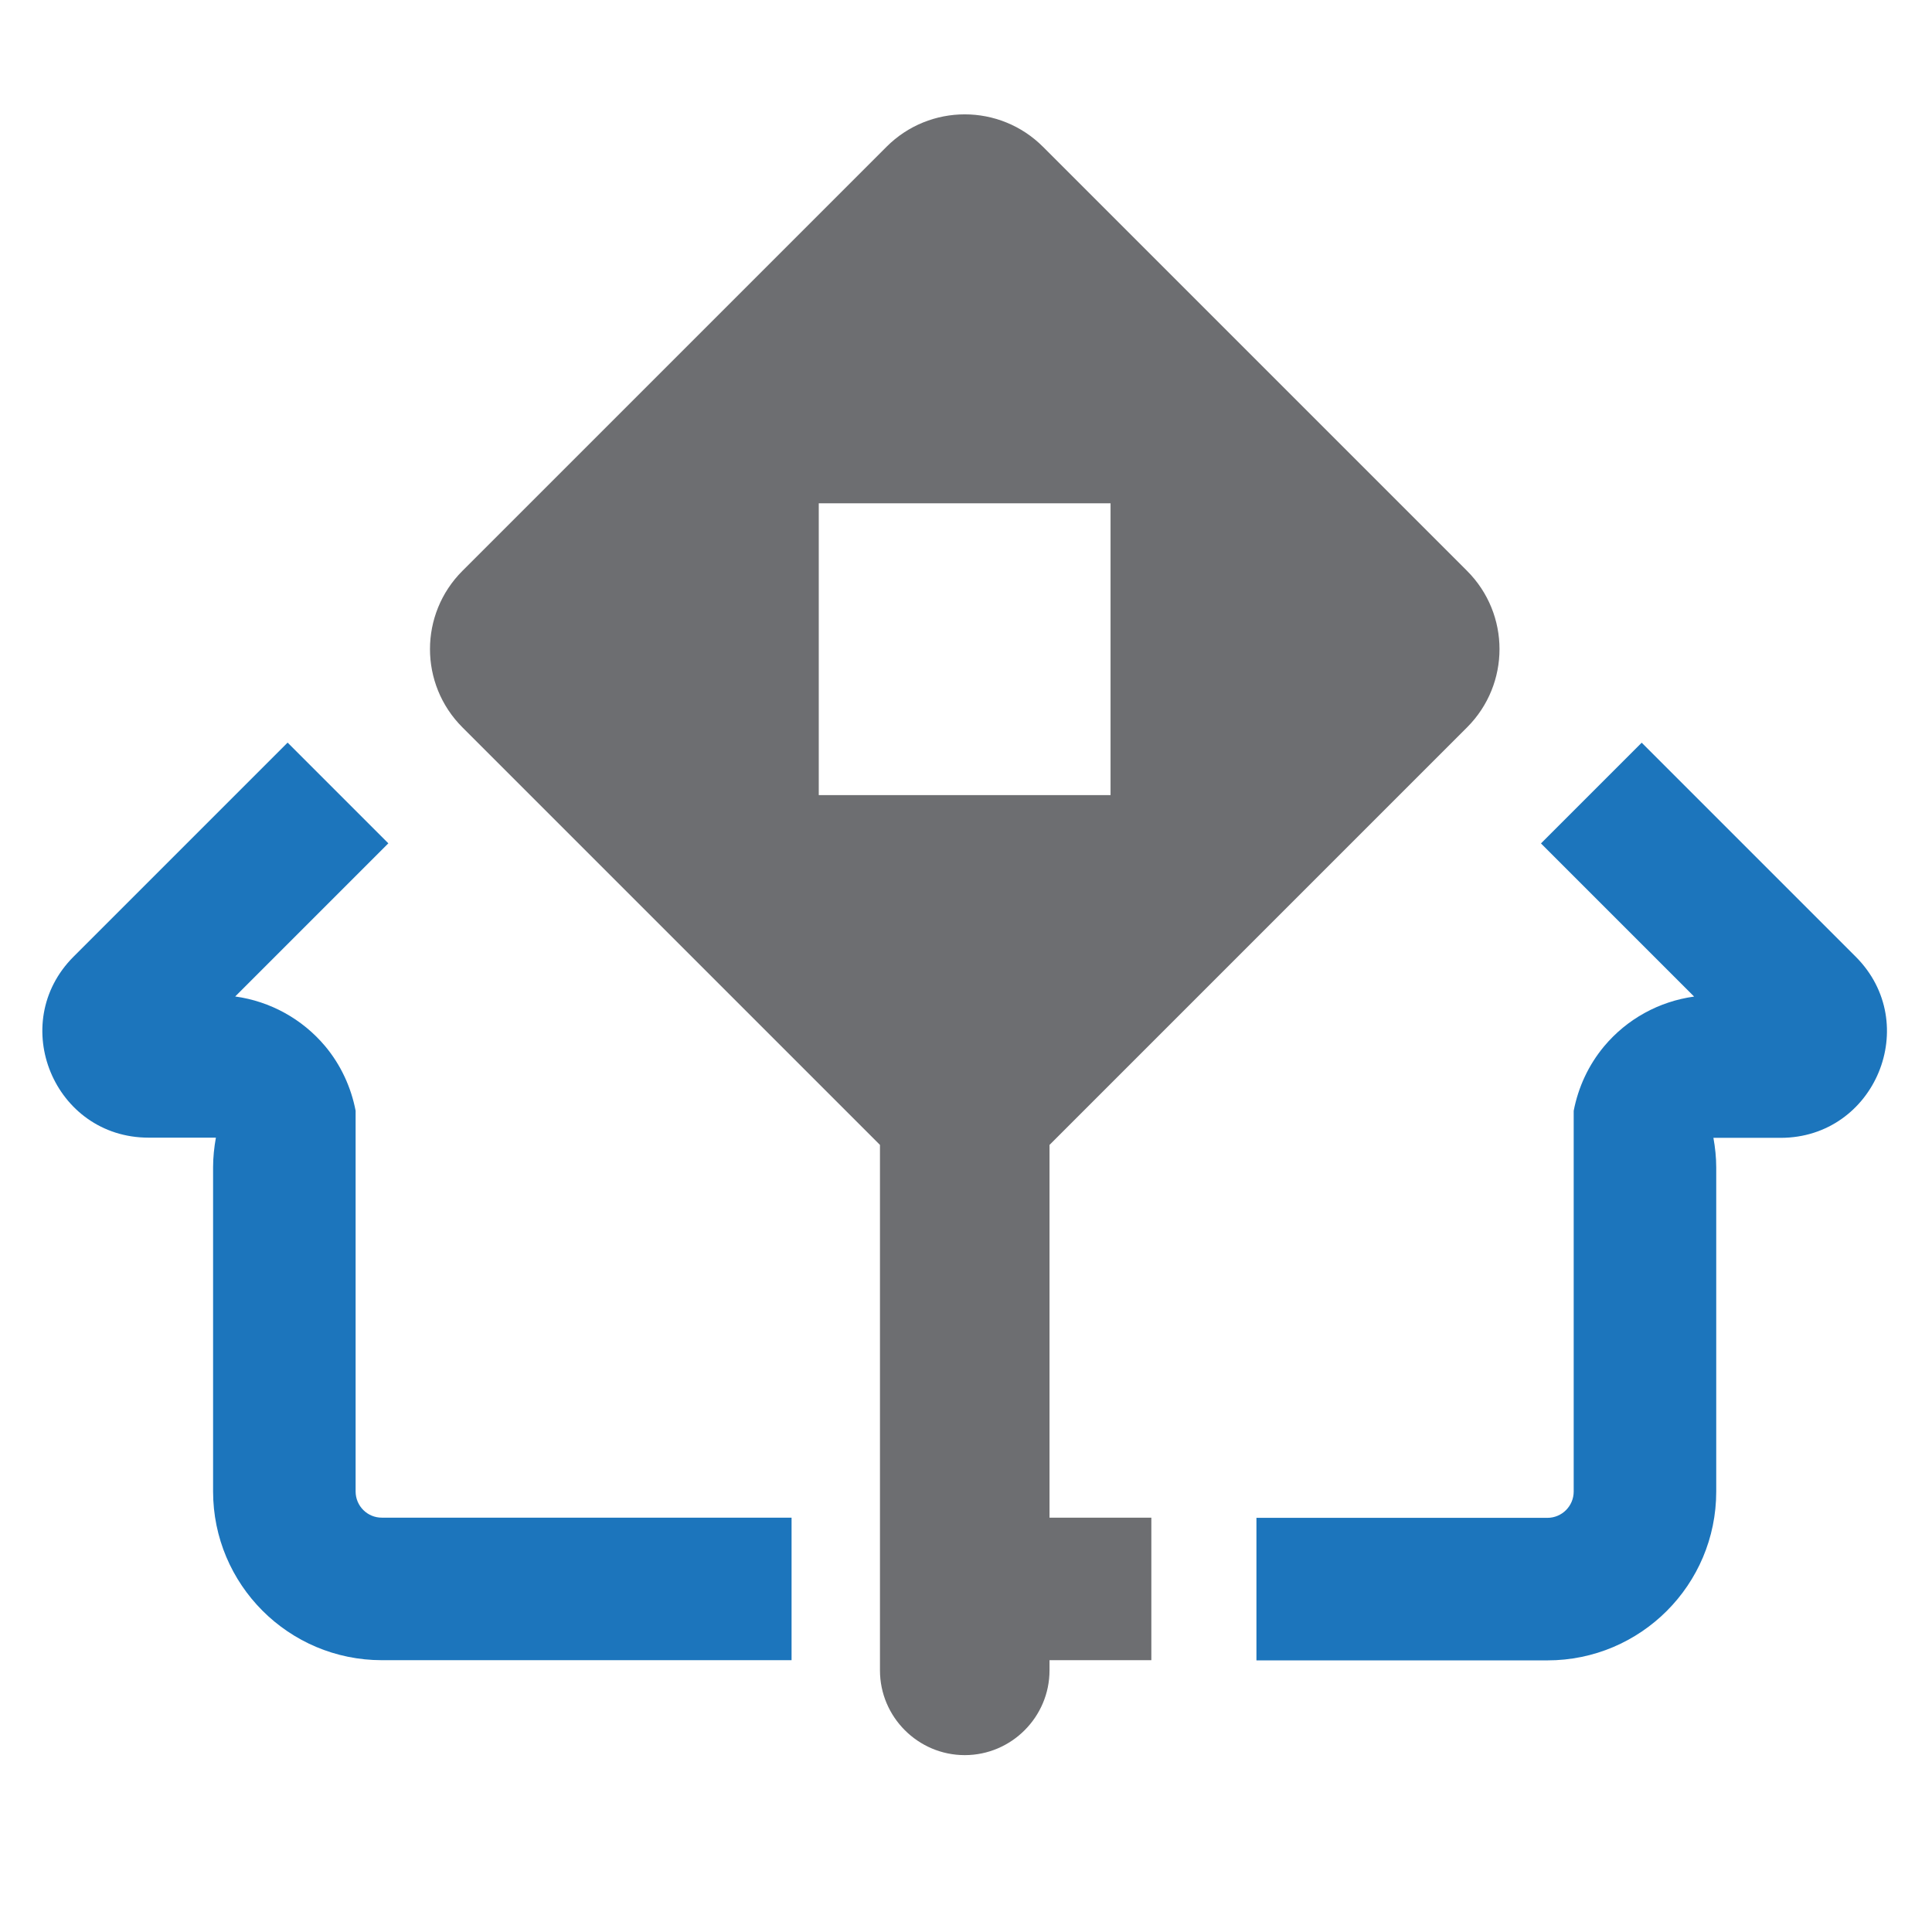
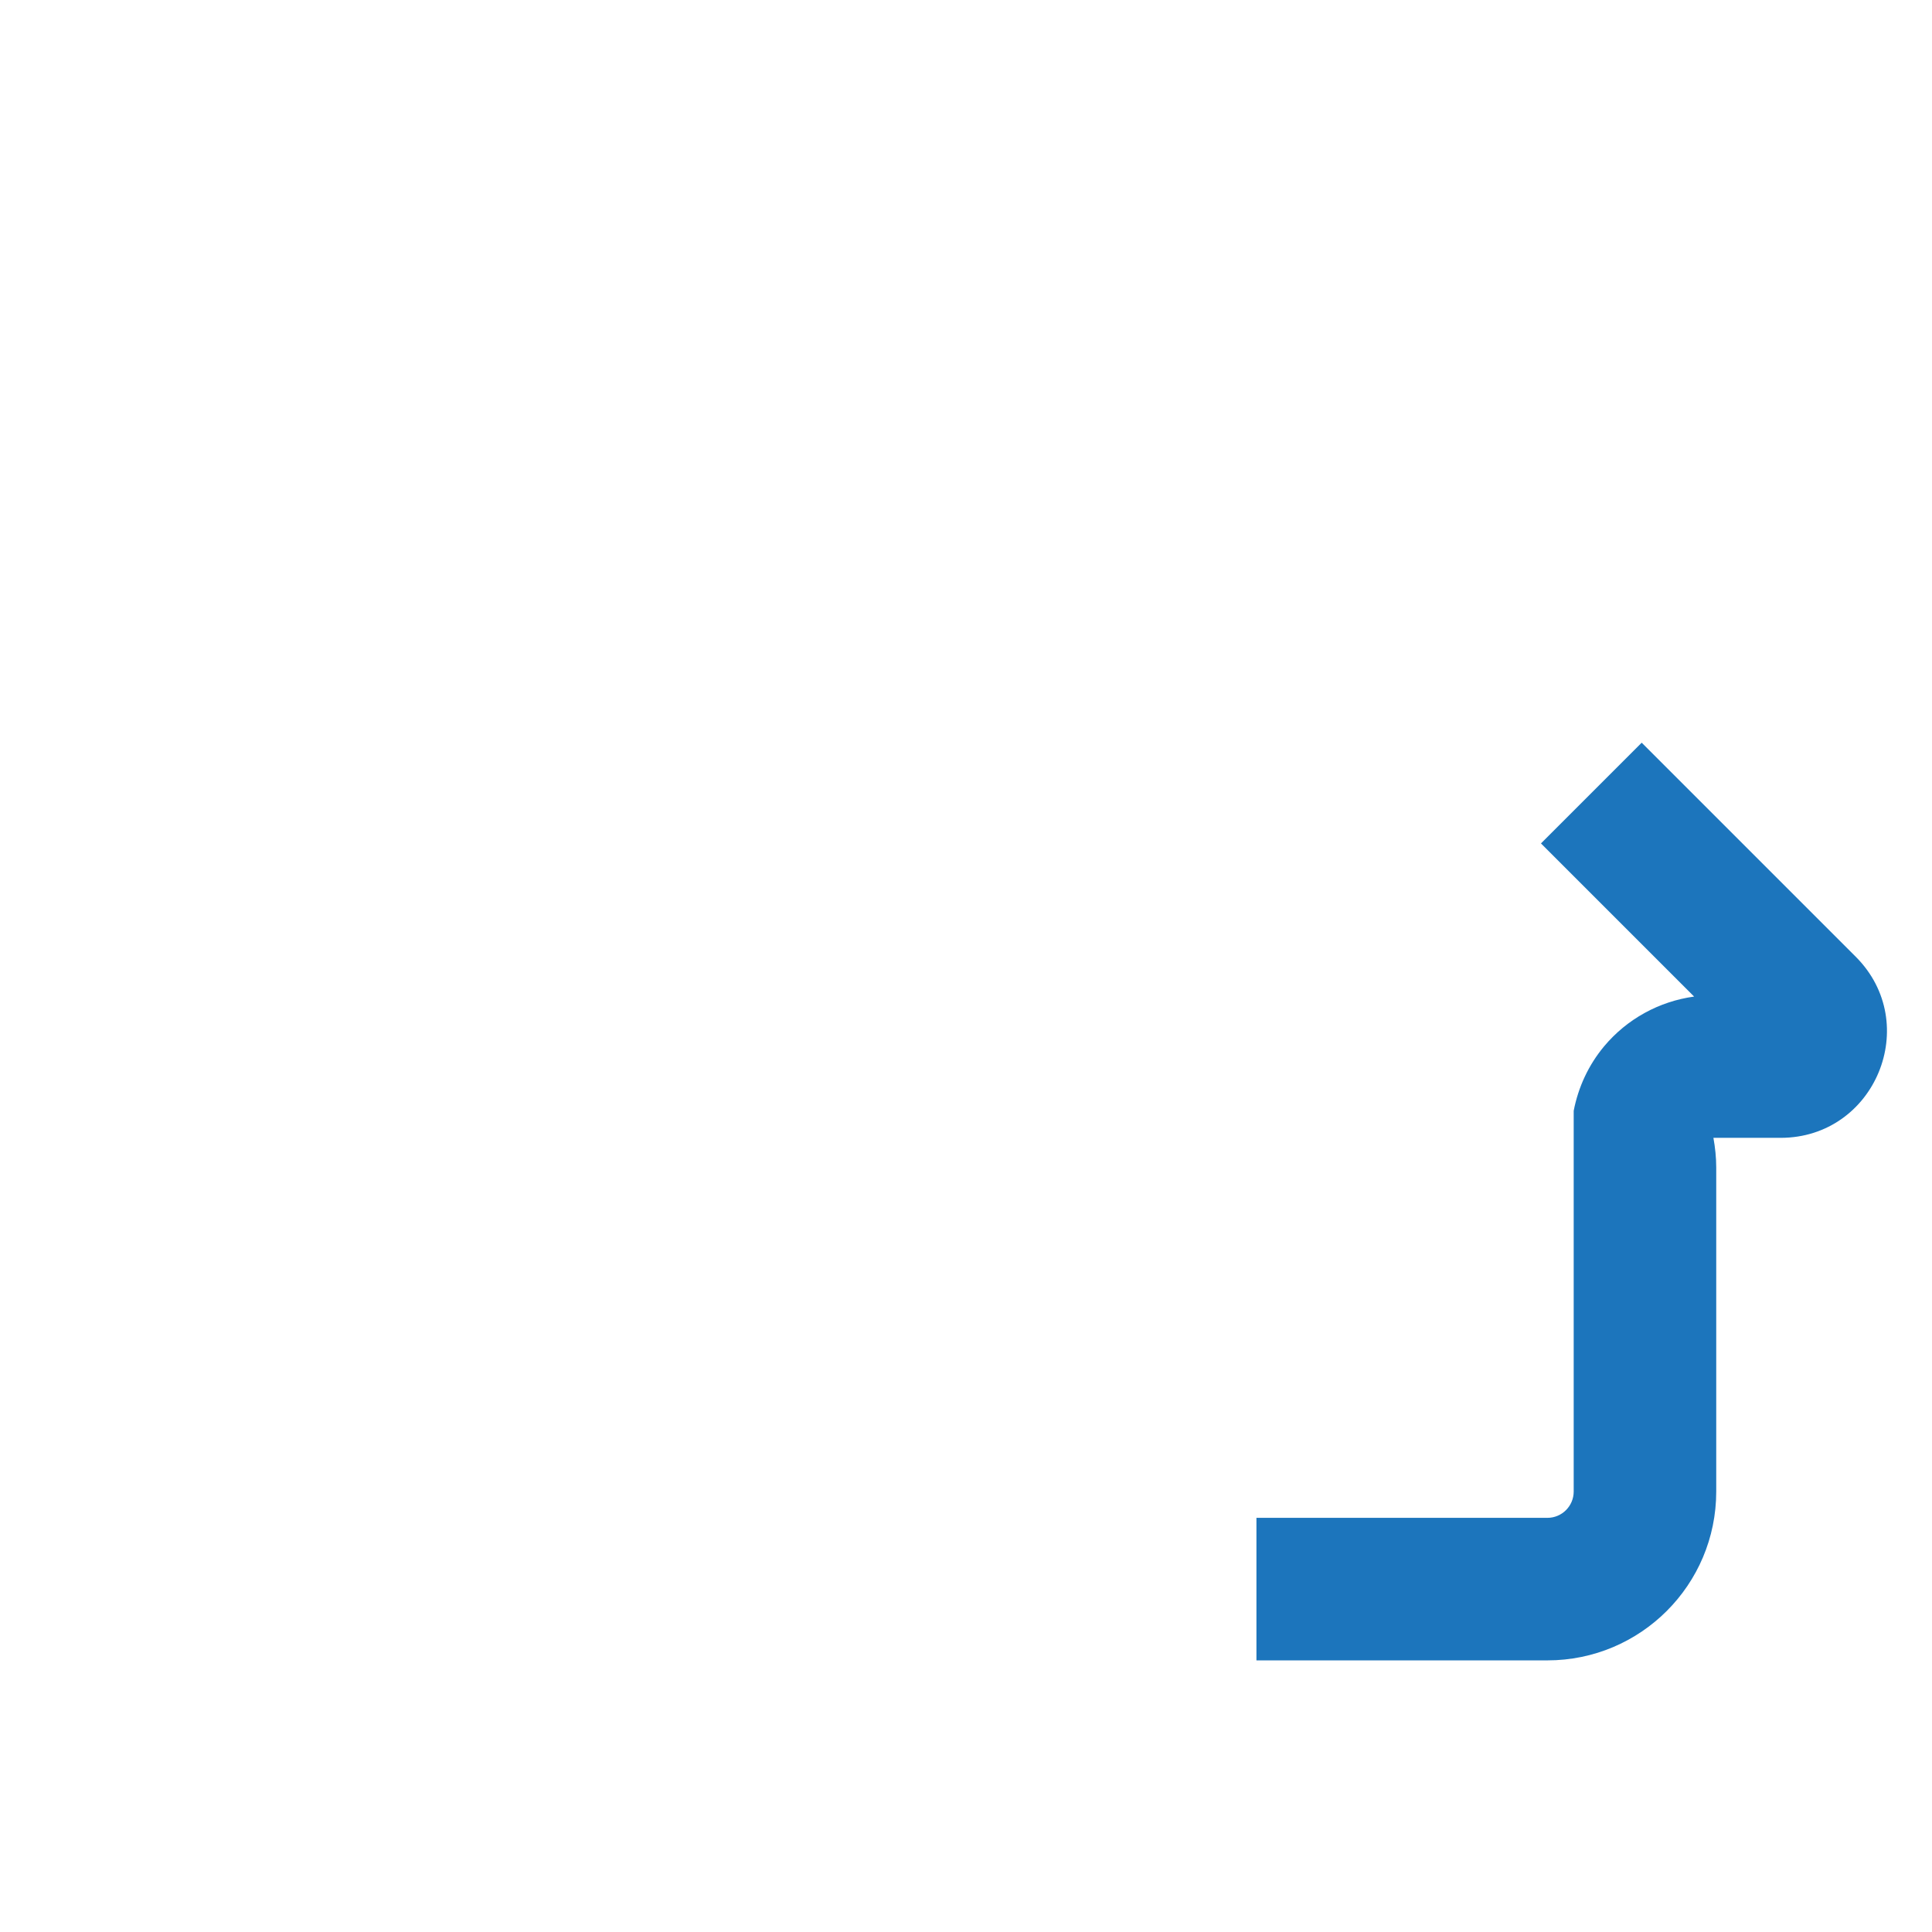
<svg xmlns="http://www.w3.org/2000/svg" version="1.1" id="Layer_1" viewBox="0 0 277 277" xml:space="preserve">
  <style type="text/css">
	.st0{fill:#1C75BC;}
	.st1{fill:#6D6E71;}
</style>
  <g transform="translate(-265.2, -500.5) scale(1.3)">
-     <path class="st0" d="M243.22,549.49v-9.45v-26.29v-6.25c-0.5-2.59-1.63-5.05-3.36-7.12c-2.53-3.01-6.07-4.95-9.92-5.48   l16.89-16.89l-11.11-11.11l-23.6,23.6c-7.37,7.37-2.15,19.97,8.27,19.97h7.42c-0.19,1.06-0.31,2.16-0.31,3.27v35.74   c0,10.28,8.33,18.62,18.62,18.62h45.18v-15.72h-45.18C244.52,552.39,243.22,551.09,243.22,549.49z" />
    <path class="st0" d="M408.66,490.51l-23.6-23.6l-11.11,11.11l16.89,16.89c-3.85,0.53-7.39,2.46-9.92,5.48   c-1.73,2.07-2.86,4.53-3.36,7.12v6.25v26.29v9.45c0,1.6-1.3,2.9-2.9,2.9h-32.09v15.72h32.09c10.28,0,18.62-8.33,18.62-18.62   v-35.74c0-1.12-0.12-2.21-0.31-3.27h7.42C410.81,510.48,416.03,497.88,408.66,490.51z" />
-     <path class="st1" d="M319.75,511.27l46.05-46.05c4.77-4.77,4.77-12.49,0-17.26l-46.77-46.77c-4.77-4.77-12.49-4.77-17.26,0   l-46.77,46.77c-4.77,4.77-4.77,12.49,0,17.26l46.05,46.05v57.95c0,5.15,4.21,9.35,9.35,9.35c5.15,0,9.35-4.21,9.35-9.35v-1.12   h11.23v-15.72h-11.23V511.27z M294.3,472.69v-32.18h32.18v32.18H294.3z" />
  </g>
</svg>